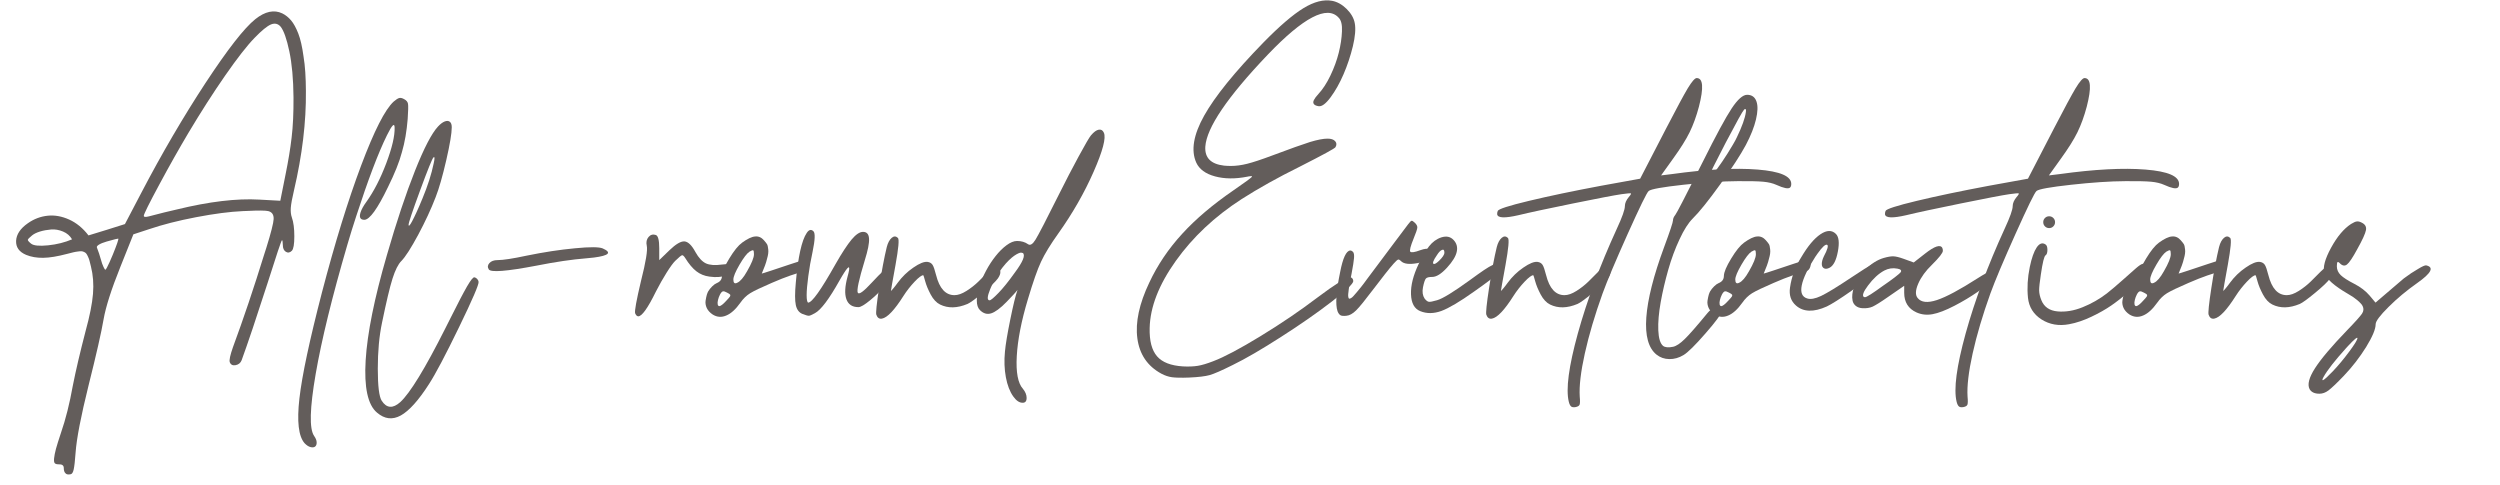
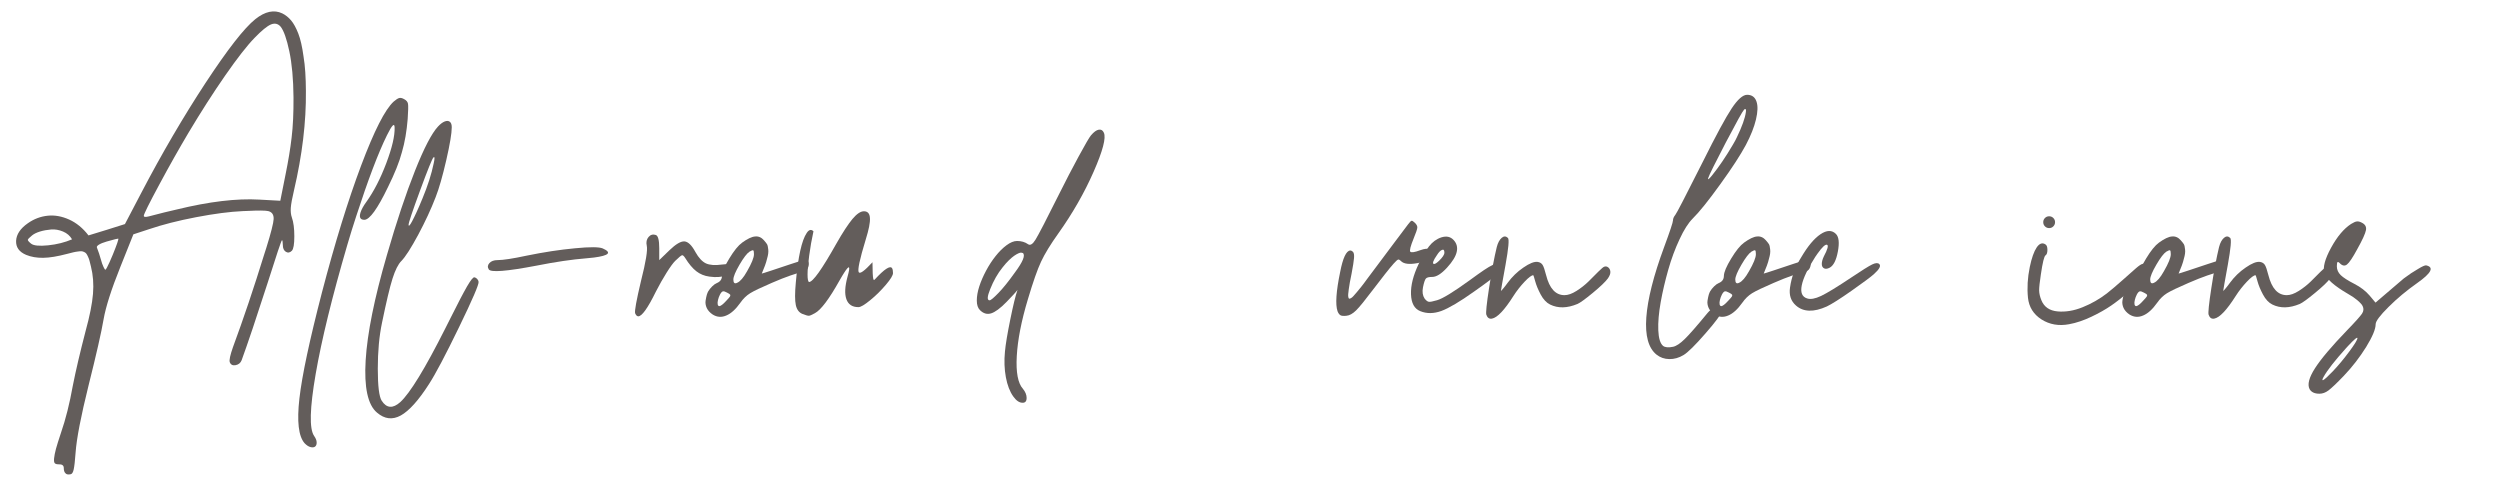
<svg xmlns="http://www.w3.org/2000/svg" version="1.1" id="Ebene_1" x="0px" y="0px" viewBox="0 0 3045.9 591.3" style="enable-background:new 0 0 3045.9 591.3;" xml:space="preserve">
  <style type="text/css">
	.st0{fill:#635D5B;}
</style>
  <g>
    <path class="st0" d="M372.7,110.8c0.4,37.9-4.5,78.3-14.5,121.1c-2.3,9.7-3.6,16.8-3.9,21.3c-0.3,4.5,0.1,8.5,1.3,11.8   c2,5.6,3,13.3,3,22.9s-1,15.5-3,17.6c-2.4,2.4-4.8,2.8-7.3,1.3c-2.5-1.6-3.7-4.3-3.7-8.2c-0.1-4.2-0.5-6.2-1.1-5.9   c-1,1-6.8,18.5-17.6,52.5c-13.4,41.6-23.9,72.8-31.5,93.7c-1.3,3.3-3.7,5.3-7.3,6c-3.5,0.7-5.9-0.5-7.1-3.5   c-1-2.4,0.4-8.6,3.9-18.6c12.5-33.8,25.3-71.7,38.3-113.8c0.5-1.6,1.2-3.8,2.2-6.8c5.9-18.9,8.8-30.6,9-35.3   c0.2-5.3-1.9-8.5-6.5-9.7c-3.3-0.8-11.9-0.9-25.6-0.2c-2.4,0.1-4.2,0.2-5.4,0.2c-15.9,0.7-34.9,3.2-56.9,7.4   c-22,4.2-41.1,9.1-57.3,14.6l-19.2,6.3l-15.9,39.8c-10.9,27.1-17.7,48.4-20.4,63.8c-2.7,15.8-8.8,42.6-18.3,80.5   c-9.3,37.5-14.6,64.8-15.8,81.9c-0.7,9.9-1.5,16.7-2.3,20.4c-0.8,3.7-2.1,5.7-3.8,5.9c-3,0.6-5,0.2-6.1-1.1   c-1.4-1.2-2.2-3.3-2.2-6.5c0-3.2-2.1-4.7-6.3-4.5c-2.2,0-3.7-0.4-4.6-1.3c-0.9-0.9-1.2-2.9-0.9-6c0.3-3.1,1.1-7,2.3-11.6   c1.3-4.6,3.3-11.2,6.2-19.8c5.6-16.2,10.4-35.2,14.3-57c3.6-18.3,8.8-40.5,15.6-66.7c5-18.2,8-33.2,9-45.2c1-12,0.1-23.1-2.5-33.4   c-0.7-2.9-1.3-5.1-1.7-6.8c-0.4-1.7-1-3.3-1.8-5c-0.8-1.7-1.4-2.9-2-3.7c-0.5-0.8-1.4-1.5-2.6-2.1c-1.2-0.6-2.3-0.9-3.2-1   c-1-0.1-2.5,0-4.5,0.3c-2,0.2-3.9,0.6-5.7,1c-1.8,0.4-4.3,1-7.5,1.9c-11.7,3.1-21.4,4.7-29.2,4.8c-7.8,0.1-14.7-1.1-20.8-3.6   c-8.5-3.6-12.5-9.3-12.2-17.1c0.4-7.8,5.1-15,14.3-21.4c7.5-5.3,15.6-8.3,24.2-9.2c8.6-0.9,17.3,0.7,26.2,4.7   c8.8,4,16.7,10.4,23.5,19.3l22.2-6.8l22.2-7l19.9-38c25.1-48,51.2-92.6,78.2-133.8c27.1-41.2,47.3-67.1,60.8-77.9   c11.8-9.4,22.8-11.8,32.8-7c4.1,2,7.6,4.9,10.8,8.6c3.1,3.7,6,9,8.7,15.9c2.7,6.9,4.8,16.2,6.4,28   C371.8,80.6,372.6,94.6,372.7,110.8z M37.8,296.8c3.1,2.5,10,3.2,20.8,2.1c10.8-1.1,20.5-3.6,29.2-7.3c-2.5-4.3-6.2-7.5-11-9.5   c-4.8-2-9.7-2.9-14.5-2.5c-4.8,0.4-9.4,1.2-13.6,2.5c-4.2,1.3-7.4,2.9-9.6,4.7c-3.3,2.7-5.1,4.5-5.2,5.4   C33.8,293,35.1,294.6,37.8,296.8z M137.5,310.1c5-12.3,7.2-18.8,6.6-19.4c-0.2-0.2-5,1-14.2,3.6c-4.2,1.2-7.3,2.5-9.4,3.8   c-2.1,1.3-2.9,2.5-2.4,3.6c1.8,4.5,3.5,9.6,5,15.1c0.8,3.1,1.8,5.9,2.9,8.2c1.1,2.4,1.9,3.6,2.3,3.6c0.4,0,1-0.8,1.9-2.4   c0.9-1.6,2-3.9,3.3-6.8C134.8,316.4,136.1,313.3,137.5,310.1z M348,212.1c3.2-15.8,5.7-30.6,7.3-44.5c1.7-13.9,2.4-30.2,2.3-48.8   c-0.2-22.5-1.9-41.2-5.1-56.3c-3.2-15.1-6.7-25-10.5-29.9c-3.2-3.8-7.2-4.7-11.9-2.8c-4.7,2-11.3,7.4-19.8,16.2   c-9.2,9.4-21.2,24.8-36,46.1c-14.8,21.3-29.7,44.6-44.8,69.9c-11.2,18.9-23.1,39.9-35.6,63.2c-12.5,23.2-18.7,35.8-18.7,37.7   c0,1.6,2.1,1.8,6.3,0.7c13.6-3.6,25-6.4,34-8.4c39.4-9.6,72.9-13.6,100.4-12l25.6,1.4L348,212.1z" />
    <path class="st0" d="M472.9,227.5c-12.9,26.9-22.6,40.3-29,40.3c-4.9,0-6.5-2.9-4.7-8.8c1.2-3.8,3.6-8.2,7.2-13.1   c9.1-12.7,17.1-28.3,24.2-47c7-18.6,10.5-33.2,10.2-43.5c-0.1-6.2-3.2-3.1-9.3,9.3c-10.8,21.9-23.2,54.8-37.5,98.7   c-3.9,11.9-7.5,23.5-10.8,34.8c-18.5,63.3-31.4,115.8-38.6,157.5c-7.2,41.7-7.9,66.8-1.9,75.4c2,2.9,3.1,5.5,3.1,7.9   c0.1,2.4-0.6,4.1-1.9,5.1c-1.3,1-3.2,1.2-5.6,0.6c-2.4-0.6-4.8-2.2-7.2-4.7c-7.4-8.4-9.5-26.6-6.3-54.6c3.2-28,12.4-71,27.4-128.9   c15.8-60.4,31.7-112,47.7-154.6c16-42.6,29.3-68.7,39.8-78.2c2.9-2.5,5.1-3.9,6.8-4.3c1.7-0.4,3.6,0.1,5.9,1.4   c2.7,1.4,4.3,3.3,4.7,5.7c0.4,2.4,0.3,8.5-0.4,18.5c-1.2,14.9-3.5,28.4-7,40.3C486.5,197.5,480.8,211.5,472.9,227.5z M578.1,337.9   c1.2,0.2,2.3,0.9,3.2,1.9c1,1,1.6,2.2,1.8,3.5c0.6,2.9-7.3,21.3-23.8,55.3c-16.5,34-28.7,57.1-36.6,69.3   c-12.8,20-24.3,32.7-34.4,38.3c-10.2,5.6-19.8,4.4-29-3.5c-11.2-9.4-15.8-30.7-13.8-63.7c2-33,10.6-75.6,25.8-127.9   c11.8-41,23.3-75.3,34.3-103c11-27.7,20.4-45.7,28-53.9c2.9-3.1,5.6-5.2,8.2-6.2c2.6-1,4.7-0.9,6.3,0.4c1.6,1.3,2.3,3.5,2.3,6.7   c0,7.2-2.2,20.5-6.7,40.1c-4.5,19.5-8.8,34.6-13,45.2c-5.5,14.3-12.6,29.6-21.2,45.7c-8.7,16.1-15.5,26.8-20.5,31.9   c-3.9,3.9-7.5,11.1-10.8,21.5s-7.5,28.2-12.7,53.4c-3.5,16.5-5.2,35.3-5.2,56.4c0,21.1,1.6,34.1,4.8,39c6,9.2,13.5,9.7,22.6,1.6   c11.8-10.8,30.2-40.8,55-90.1l6.6-13.1c4.5-9.1,8.4-16.6,11.5-22.6c3.1-6,5.9-11,8.2-15.1c2.4-4.1,4.3-7,5.7-8.7   C576.3,338.4,577.4,337.6,578.1,337.9z M528.1,191.8c-1.6,1.6-7,15-16.3,40.3c-9.3,25.3-14,39.2-14,41.8c0.1,2.3,1.6,0.8,4.3-4.3   c3.3-6.2,7.6-15.5,12.7-28c6.3-15.2,10.9-29.4,13.6-42.6C529.8,192.8,529.7,190.4,528.1,191.8z" />
    <path class="st0" d="M734.4,302.7c11.3,5,7.7,8.7-10.9,11.1l-9,0.9c-17.6,1.4-37.9,4.4-61.1,9c-36.2,6.9-55.5,8.4-57.9,4.5   c-1.7-2.7-1.4-5.3,0.8-7.7c2.2-2.4,5.5-3.6,9.9-3.6c6.7,0,18.5-1.8,35.3-5.4c21-4.3,40.7-7.3,59-9   C718.8,300.7,730.1,300.8,734.4,302.7z" />
    <path class="st0" d="M879.7,322.3c5.9-0.7,9.4-0.9,10.6-0.4c1.2,0.4,1.8,2.1,1.8,4.9c0,3.9-2.6,6.9-7.9,8.9   c-5.3,2-11.9,2.4-19.9,1.3c-6.1-0.8-11.4-3-15.9-6.5c-4.5-3.5-9.1-8.9-13.6-16.2c-1.6-2.5-2.9-3.6-3.9-3.3   c-1.1,0.3-3.8,2.5-8.1,6.7c-2.5,2.4-6.1,7.3-10.7,14.6c-4.6,7.3-8.9,15-13,23c-9.9,20.2-17.1,30.2-21.5,30.1   c-1.6-0.1-2.8-1.4-3.8-3.8c-0.8-2.6,1.6-15.8,7.2-39.4c5.9-23.2,8.2-37.5,7-42.8c-1-4.3-0.2-7.9,2.2-10.7c2.4-2.8,5.4-3.6,8.9-2.4   c2.7,1,4.1,6.3,4.1,16.1v14.5l12.4-12c7.8-7.5,13.9-11.1,18.3-10.8c4.4,0.3,8.9,4.6,13.4,13c3.9,7,8.2,11.6,12.8,13.8   C864.7,323,871.2,323.5,879.7,322.3z" />
    <path class="st0" d="M979.7,316.5c2.4-0.6,4,0,4.9,1.8c0.9,1.8,1,3.9,0.4,6.3c-0.7,2.4-1.8,4.1-3.3,5c-1.2,0.7-3,1.4-5.6,2   c-2.5,0.6-6.9,2-13.2,4.1c-6.3,2.2-13.8,5.1-22.7,9c-13,5.6-21.8,9.8-26.3,12.6c-4.5,2.8-8.5,6.7-11.9,11.6   c-5.6,7.9-11.3,13.1-17.1,15.5c-5.8,2.5-11.3,2.1-16.6-1.2c-3.3-2.2-5.7-4.8-7.2-7.9c-1.4-3.1-1.9-6.2-1.4-9.2c0.5-3,1-5.4,1.5-7.1   c0.5-1.7,1.1-3,1.7-4.1c1.2-2,2.8-4,4.8-6c2-2,3.9-3.3,5.6-4c4.2-1.7,6.3-4.6,6.3-8.8c0.1-4.5,3.1-11.6,8.9-21.1   c5.8-9.6,11-16,15.7-19.4c6.5-4.7,11.7-7.2,15.9-7.5c4.1-0.4,7.7,1.2,10.7,4.7c1.8,2,3,3.6,3.7,4.7c0.7,1.1,1.2,3.3,1.5,6.4   c0.4,3.1-0.1,6.8-1.4,11.1c-0.6,2.7-1.5,5.6-2.6,8.6c-1.1,3-2.1,5.3-2.8,7c-0.7,1.7-1.1,2.6-1.1,2.7c0.1,0.1,3.9-1.1,11.5-3.6   c7.5-2.5,15.6-5.2,24.3-8.1C972.5,318.7,977.8,317,979.7,316.5z M885.1,366.2c2.4-2.5,3.8-4.2,4.3-5c0.5-0.8,0.5-1.6,0.2-2.2   c-0.4-0.6-1.6-1.4-3.8-2.5c-2.3-1.3-4-1.8-5.1-1.5c-1.1,0.3-2.3,1.6-3.5,3.9c-1.1,2.2-1.9,4.3-2.4,6.5c-0.5,2.2-0.7,3.9-0.4,5.4   c0.3,1.4,1,2.2,2.1,2.2C878.3,372.8,881.1,370.6,885.1,366.2z M910.2,330.5c5.6-9.7,8.4-16.6,8.4-20.8c0-2.7-0.3-4.3-0.9-4.7   c-0.6-0.4-2.1,0.2-4.5,1.6c-3.1,2-7.2,7.3-12.2,15.9s-7.5,14.6-7.5,18.1c0,4.2,1.6,5.5,4.7,3.9   C901.9,342.9,905.9,338.2,910.2,330.5z" />
-     <path class="st0" d="M1065.9,340.4c11.7-12.7,18.7-17.2,21-13.6c0.7,1.2,1.1,3.2,1.1,5.9c0,2.7-2.9,7.5-8.7,14.3   c-5.8,6.8-12.1,13.1-19,18.7c-6.9,5.7-11.7,8.5-14.4,8.5c-7.5,0-12.4-3.2-14.7-9.7c-2.3-6.5-1.8-15.6,1.4-27.4   c3.8-13.4,2.4-15-4.1-4.8c-1.6,2.4-3.3,5.4-5.4,9c-12.8,22.9-22.9,36.4-30.3,40.3c-3.6,2-6,3.1-7.3,3.1c-1.3,0.1-3.9-0.7-7.8-2.2   c-4.2-1.7-6.9-5.3-8.1-10.8c-1.2-5.6-1.2-14.7,0-27.5c2.7-31.3,7.2-51.4,13.3-60.4c2.7-4.1,5.5-4.7,8.2-2   c2.3,2.3,1.9,10.6-1.1,25.1c-2.2,9.9-3.9,19.8-5.2,29.6c-1.3,9.8-2,17.5-2,23c0,5.6,0.6,8.6,1.8,9.2c4.7,0,15.7-15.5,33.2-46.6   c7.9-13.9,14.5-23.9,19.7-30.2c5.3-6.3,9.9-9.4,14-9.4c4.5,0,7,2.7,7.3,8.2c0.4,5.5-1.4,14.3-5.2,26.5   c-7.3,23.9-10.1,37.1-8.4,39.6c1.6,2.3,7.1-1.8,16.7-12.2C1063.1,343.4,1064.4,341.9,1065.9,340.4z" />
-     <path class="st0" d="M1211.2,325c1.7-0.7,3.3-0.5,4.9,0.7c1.6,1.2,2.5,3,2.7,5.3c0.2,2.3-0.8,5-3,8.2c-3.2,4.3-9.4,10.2-18.5,17.7   c-9.1,7.5-15.3,12-18.5,13.4c-12.7,5.3-23.8,5.5-33.5,0.7c-4.4-2.2-8.2-6.2-11.4-12.2c-3.2-6-5.4-11.4-6.7-16.2   c-1.3-4.8-2.1-7.3-2.3-7.3c-2,0-5.6,2.6-10.6,7.9c-5,5.3-9.6,11.1-13.6,17.4c-10.9,17.2-19.6,26.4-26.2,27.6   c-3.2,0.6-5.5-1-6.8-4.7c-0.8-2,0.3-13.1,3.4-33.2c3.1-20.1,6.2-36.5,9.3-49.3c1.4-5.4,3.5-9.1,6.1-11.3c2.6-2.2,5.1-2.1,7.5,0.2   c1.7,1.7,0.7,12.5-2.9,32.6c-3.7,20.3-5.6,30.9-5.6,31.7c0,0.5,1.1-0.6,3.2-3.2c1.4-1.7,3.1-3.8,5-6.5c5.3-7.2,11.6-13.4,19.1-18.5   c7.5-5.2,13.3-7.5,17.5-6.9c2.6,0.4,4.6,1.6,5.9,3.6c1.3,2,2.7,6.2,4.3,12.5c4.1,16.2,11.5,24.4,22.4,24.4c4.3,0,9.2-1.7,14.7-5.2   c5.5-3.5,10.3-7.3,14.5-11.4c4.2-4.1,8.2-8.1,11.9-11.9C1207.9,327.4,1210.3,325.3,1211.2,325z" />
+     <path class="st0" d="M1065.9,340.4c11.7-12.7,18.7-17.2,21-13.6c0.7,1.2,1.1,3.2,1.1,5.9c0,2.7-2.9,7.5-8.7,14.3   c-5.8,6.8-12.1,13.1-19,18.7c-6.9,5.7-11.7,8.5-14.4,8.5c-7.5,0-12.4-3.2-14.7-9.7c-2.3-6.5-1.8-15.6,1.4-27.4   c3.8-13.4,2.4-15-4.1-4.8c-1.6,2.4-3.3,5.4-5.4,9c-12.8,22.9-22.9,36.4-30.3,40.3c-3.6,2-6,3.1-7.3,3.1c-1.3,0.1-3.9-0.7-7.8-2.2   c-4.2-1.7-6.9-5.3-8.1-10.8c-1.2-5.6-1.2-14.7,0-27.5c2.7-31.3,7.2-51.4,13.3-60.4c2.7-4.1,5.5-4.7,8.2-2   c-2.2,9.9-3.9,19.8-5.2,29.6c-1.3,9.8-2,17.5-2,23c0,5.6,0.6,8.6,1.8,9.2c4.7,0,15.7-15.5,33.2-46.6   c7.9-13.9,14.5-23.9,19.7-30.2c5.3-6.3,9.9-9.4,14-9.4c4.5,0,7,2.7,7.3,8.2c0.4,5.5-1.4,14.3-5.2,26.5   c-7.3,23.9-10.1,37.1-8.4,39.6c1.6,2.3,7.1-1.8,16.7-12.2C1063.1,343.4,1064.4,341.9,1065.9,340.4z" />
    <path class="st0" d="M1344.9,161.7c2.9,6.2-1.3,22.1-12.5,47.6c-11.2,25.5-25.5,50.5-42.9,75c-9.6,13.4-16.6,24.9-21.1,34.5   c-4.5,9.6-9.8,24.8-16,45.6c-8,26.5-12.5,49.7-13.6,69.5c-1.1,19.8,1.4,33.1,7.5,39.8c3,3.7,4.5,7.4,4.5,11.1c0,4.1-1.7,6-5,5.9   c-3.9,0-7.7-2.6-11.3-7.7c-4.2-5.9-7.2-13.7-9-23.4c-1.8-9.7-2.2-20.2-1.1-31.3c0.8-8.8,3-21.9,6.5-39.1c3.5-17.2,6.4-29.2,8.8-36   c-1.7,2.4-6.2,7.3-13.4,14.7c-7.6,7.8-13.9,12.4-18.8,13.9c-4.9,1.5-9.4,0.2-13.6-4c-2.5-2.5-3.8-6.4-3.8-11.6c0-5.3,1-11,3-17.2   c2-6.2,4.8-12.6,8.3-19.2c3.5-6.6,7.4-12.5,11.6-17.8c4.2-5.3,8.6-9.7,13.3-13.2c4.7-3.5,9-5.2,12.9-5.2c5.1,0,9.6,1.3,13.3,3.9   c2.6,1.9,5.7,0.1,9.1-5.5c3.5-5.6,12.9-23.7,28.3-54.6c8.4-16.8,16.5-32.5,24.4-47c7.9-14.5,12.8-23,14.9-25.5   c3.5-4.1,6.6-6.4,9.5-6.9C1341.5,157.5,1343.6,158.7,1344.9,161.7z M1236.8,331.6c9.4-12.7,12.6-20.4,9.5-23.3   c-0.6-0.2-1.3-0.4-2.1-0.5c-0.8-0.1-1.9,0.2-3.5,0.9c-1.6,0.7-3.2,1.7-5,2.9c-1.8,1.2-3.9,3-6.5,5.5c-2.5,2.5-5.1,5.3-7.7,8.7   c-6,7.4-11,16.2-15.1,26.5c-3.7,9.1-3.9,13.6-0.7,13.6c1.4,0,5-3,10.8-9C1222.1,351.2,1228.8,342.8,1236.8,331.6z" />
-     <path class="st0" d="M1606.5,129.4c-2.9-0.5-4.8-1.3-5.7-2.6c-1-1.3-1-2.9,0-4.9c1-2,2.8-4.5,5.6-7.5c5.1-5.5,10-12.9,14.5-22.3   c4.5-9.4,7.9-18.7,10.2-27.9c2.3-9.2,3.6-17.9,3.9-26c0.4-8.1-1-13.7-4.1-16.7c-14-15.4-42.8-0.4-86.4,45.2   c-49.1,51.5-74.4,88.8-76,112c-0.8,13.5,6.7,21.2,22.8,23.1c2.5,0.2,5.2,0.4,8.1,0.4c6.5,0,13.2-0.9,20.3-2.7   c7.1-1.8,17.2-5.1,30.2-10c21.9-8.2,37.3-13.7,46.2-16.5c9-2.7,16.1-4.1,21.3-4.1c4.3,0,7.4,1,9.3,3.1c1.9,2.1,2,4.5,0.4,7.3   c-0.8,1.6-15.3,9.4-43.4,23.7c-26.9,13.3-50.5,26.5-71,39.6c-32.7,21.1-59.4,46.2-80.1,75.2c-20.7,29-31.3,56.2-31.9,81.8   c-0.4,15.7,2.6,27.1,9,34.5c6.3,7.3,16.8,11.4,31.5,12.3c7,0.4,13.1,0.1,18.1-0.7c5-0.8,11.3-2.7,18.8-5.6   c13.5-5.1,32.7-15.3,57.6-30.5c24.9-15.2,48.1-30.9,69.4-47.1c21.5-16.1,34.7-24.4,39.6-24.9c2.5,0.5,3.9,2.1,4.1,4.8   c0,3.2-8.8,11.6-26.3,25.1c-17.5,13.5-38,27.8-61.6,42.9c-23.5,15.1-43.2,26.6-59,34.3c-13.4,6.7-22.8,10.8-28.1,12.3   c-5.4,1.5-13.7,2.5-24.9,3c-9.8,0.4-16.8,0.2-21.1-0.4c-4.2-0.6-8.5-2-12.8-4.3c-17-9.2-26.7-23.6-29.3-43.1   c-2.6-19.5,2.3-42.2,14.6-68c10-21.4,23.4-41.2,40-59.3c16.6-18.2,37.5-35.8,62.5-53c14.9-10.2,22.5-15.8,22.6-16.8   c0.1-0.6-1.2-0.7-3.9-0.2c-0.6,0.1-1.3,0.2-2,0.4c-14.7,2.9-27.8,2.7-39.2-0.4c-11.5-3.1-19.1-8.7-22.8-16.7   c-6.7-14.8-3.5-33.9,9.6-57.3c13.1-23.4,37.2-53.2,72.3-89.2c19.5-19.9,35.7-33.8,48.6-41.7C1601.1,2,1612.7-0.9,1623,1   c6.3,1.2,12.2,4.5,17.7,9.9c5.4,5.4,8.8,11.2,9.9,17.4c1.3,6.8,0.5,16.2-2.3,28c-2.9,11.9-6.7,23.3-11.4,34.2   c-4.7,10.9-10,20.3-15.8,28.1C1615.3,126.4,1610.5,130,1606.5,129.4z" />
    <path class="st0" d="M1730.2,304.9c5.5-2,9.6-2.4,12.3-1.2c2.7,1.3,3.3,3.8,1.7,7.6c-1.7,4.4-7.4,7.5-17.3,9.3   c-9.9,1.8-16.5,1-20-2.5c-1.6-1.6-2.8-2.2-3.6-1.8c-1.9,0.7-7.2,6.6-15.9,17.7c-2.3,3-6.9,9-13.8,17.9   c-10.2,13.5-17.3,22.3-21.4,26.3c-4.1,4-8,6.2-11.7,6.5c-3.5,0.4-5.9,0.2-7.3-0.6c-1.4-0.8-2.6-2.4-3.6-4.9   c-2.8-8.2-1.7-24.2,3.2-47.8c3.3-17.1,7.4-25.8,12.2-26.2c1.2,0,2.3,0.5,3.4,1.6c1.2,1.3,1.6,3.9,1.3,7.6c-0.3,3.8-1.3,10.1-3,19.1   c-0.8,4.2-1.5,7.7-2.1,10.6c-0.5,2.9-1,5.6-1.3,8.2c-0.4,2.6-0.6,4.6-0.7,6.1c-0.1,1.5-0.1,2.8,0.2,3.8c0.2,1,0.6,1.6,1,1.7   c0.4,0.1,1.1-0.1,2.1-0.6c1-0.5,2-1.4,3-2.5c1.1-1.1,2.5-2.7,4.2-4.8c1.7-2.1,3.5-4.3,5.4-6.6c1.9-2.3,4.1-5.3,6.7-8.9   c5.9-7.9,17.1-23,33.9-45.3l16.7-22.2c1.9-2.5,3.3-3.9,4-4c0.8-0.2,2.2,0.7,4.2,2.6c2,2,3,4,2.8,5.9c-0.2,1.9-1.6,6.2-4.4,12.9   c-3.9,9.6-5.3,15-4.1,16.3C1719.6,307.9,1723.6,307.4,1730.2,304.9z" />
    <path class="st0" d="M1827.5,324.4c1.2,3,0.1,6.2-3.3,9.5c-3.4,3.3-12.8,10.5-28.2,21.3c-17.4,12.4-30.8,20.3-40,23.7   c-9.2,3.3-17.7,3.4-25.6,0.2c-7.2-2.9-10.9-9.7-11.3-20.5c-0.4-10.8,2.7-23.1,9.3-37c4.2-8.8,8.4-16,12.6-21.4   c4.2-5.4,9.3-9.1,15.1-11c6.1-1.9,11-0.9,14.8,3.1c3.8,4,5.1,8.7,4,14.1c-1.1,5.7-5.1,12.3-12,19.8c-6.9,7.5-12.9,11.2-17.9,11.2   c-3.9,0-6.5,0.6-7.7,1.9c-1.2,1.3-2.4,4.8-3.6,10.7c-1.1,5.6-0.4,10.2,2,13.8c1.9,2.4,3.6,3.7,5.2,3.9c1.6,0.2,4.8-0.4,9.9-1.9   c6.8-1.9,20-10,39.6-24.2c7.5-5.5,13.4-9.7,17.7-12.6c4.3-2.9,7.9-5,10.8-6.3c2.9-1.3,4.8-1.7,5.9-1.3   C1825.9,321.7,1826.8,322.7,1827.5,324.4z M1750.6,311c-4.3,6.2-5.6,9.7-3.9,10.6c1.2,0.4,3.3-0.8,6.3-3.6   c4.5-4.3,6.8-7.7,6.8-10.2c0-3.2-1.1-4.3-3.2-3.2C1754.7,305.4,1752.8,307.5,1750.6,311z" />
    <path class="st0" d="M1954.4,325c1.7-0.7,3.3-0.5,4.9,0.7c1.6,1.2,2.5,3,2.7,5.3c0.2,2.3-0.8,5-3,8.2c-3.2,4.3-9.4,10.2-18.5,17.7   c-9.1,7.5-15.3,12-18.5,13.4c-12.7,5.3-23.8,5.5-33.5,0.7c-4.4-2.2-8.2-6.2-11.4-12.2c-3.2-6-5.4-11.4-6.7-16.2   c-1.3-4.8-2.1-7.3-2.3-7.3c-2,0-5.6,2.6-10.6,7.9c-5,5.3-9.6,11.1-13.6,17.4c-10.9,17.2-19.6,26.4-26.2,27.6   c-3.2,0.6-5.5-1-6.8-4.7c-0.8-2,0.3-13.1,3.4-33.2c3.1-20.1,6.2-36.5,9.3-49.3c1.4-5.4,3.5-9.1,6.1-11.3c2.6-2.2,5.1-2.1,7.5,0.2   c1.7,1.7,0.7,12.5-2.9,32.6c-3.7,20.3-5.6,30.9-5.6,31.7c0,0.5,1.1-0.6,3.2-3.2c1.4-1.7,3.1-3.8,5-6.5c5.3-7.2,11.6-13.4,19.1-18.5   c7.5-5.2,13.3-7.5,17.5-6.9c2.6,0.4,4.6,1.6,5.9,3.6c1.3,2,2.7,6.2,4.3,12.5c4.1,16.2,11.5,24.4,22.4,24.4c4.3,0,9.2-1.7,14.7-5.2   c5.5-3.5,10.3-7.3,14.5-11.4c4.2-4.1,8.2-8.1,11.9-11.9C1951,327.4,1953.4,325.3,1954.4,325z" />
-     <path class="st0" d="M2037,212.1c42.5-5.9,77.4-7.7,104.6-5.5c27.2,2.2,40.8,8,40.8,17.5c0,2.3-0.6,3.8-1.7,4.6   c-1.1,0.8-3,0.9-5.6,0.4c-2.6-0.5-6.3-1.8-10.9-3.9c-4.2-1.9-9.5-3.2-15.9-3.8c-6.5-0.6-16.8-0.8-31-0.7c-18.9,0.1-41,1.6-66.4,4.4   c-25.4,2.8-39.5,5.3-42.2,7.6c-2.3,1.9-10.8,19.4-25.6,52.3c-14.8,33-25,57.2-30.6,72.6c-9.4,26.2-16.6,50.5-21.6,73   c-5,22.5-7,40.1-6.2,52.6c0.5,5.1,0.4,8.4-0.2,9.9c-0.6,1.4-2.3,2.4-5,2.9c-2.4,0.4-4.2,0.1-5.3-0.8c-1.1-0.9-2.1-2.8-2.8-5.6   c-3.8-15.3-0.1-43.1,11-83.4c11.2-40.3,27-82.8,47.4-127.3c6.6-14.2,9.9-23.5,9.9-27.8c0-3.5,1.6-7.2,4.8-11.1   c2.3-2.6,3.1-4.1,2.5-4.4c-0.6-0.3-4.4,0-11.5,1c-8.8,1.3-28.7,5.1-59.6,11.4c-30.9,6.3-52.9,11-66,14.2   c-16.5,3.8-25.1,3.5-25.8-1.1c-0.1-1.2,0.1-2.6,0.7-4.1c0.8-2.3,13.5-6.4,38.1-12.3c24.6-5.9,53.8-12,87.9-18.4l47.5-8.6l31.7-61.3   c12.7-24.5,21.5-40.8,26.4-49c5-8.2,8.6-12.3,10.8-12.3c7.8,0,8.7,11.6,2.7,34.9c-3.1,11.7-6.9,22.1-11.3,31.1   c-4.4,9-11.1,19.6-19.9,31.8l-14.9,20.8L2037,212.1z" />
    <path class="st0" d="M2127.1,176.6c-6.5,12.1-16.8,28-31.2,47.9c-14.3,19.9-25.5,33.8-33.5,41.7c-5.4,5.4-10.8,13.8-16.1,25.3   c-5.4,11.5-10,23.9-13.8,37.3c-3.8,13.4-6.9,26.6-9.2,39.5c-2.3,13-3.3,24.3-2.9,34.1c0.4,9.8,2.4,16.1,5.8,19   c2.5,1.9,6.6,2.3,12.2,1.1c3.9-0.8,8.7-4,14.2-9.4c5.6-5.4,14.9-16.1,28-32c2.3-2.7,4.7-4.7,7.3-5.7c2.6-1.1,4.7-1.2,6.4-0.3   c1.7,0.9,2.5,2.7,2.5,5.3c0,2.8-6.3,11.4-18.9,25.8c-12.6,14.5-21.5,23.2-26.6,26.3c-5.7,3.5-11.6,5.1-17.5,5   c-5.9-0.1-11.1-1.9-15.5-5.4c-9.9-7.9-14.1-23-12.5-45.3c1.6-22.3,8.8-50.8,21.6-85.5c7.3-19.7,10.9-30.6,10.9-32.8s1-4.4,2.9-6.8   c1.3-1.3,12.4-22.8,33.3-64.3c16.2-32.5,28-54.3,35.3-65.3c7.3-11,13.6-16.6,18.8-16.6c5.7,0,9.5,2.7,11.4,8.1   c1.9,5.4,1.6,12.7-0.6,22C2137.2,154.9,2133.1,165.2,2127.1,176.6z M2081.2,216.9c-0.8,2.7,0.7,1.7,4.7-3.2   c8.2-10.2,16.7-22.6,25.3-37.3c2.2-3.6,3.8-6.7,5-9.3c6.2-12.9,9.9-23.1,10.9-30.6c0.4-2.6,0.1-3.8-0.9-3.6c-0.4,0-0.8,0.2-1.3,0.7   c-1.8,1.8-9.2,15.2-22.3,40.1C2089.6,198.7,2082.4,213.1,2081.2,216.9z" />
    <path class="st0" d="M2200.4,316.5c2.4-0.6,4,0,4.9,1.8c0.9,1.8,1,3.9,0.4,6.3c-0.7,2.4-1.8,4.1-3.3,5c-1.2,0.7-3,1.4-5.6,2   c-2.5,0.6-6.9,2-13.2,4.1c-6.3,2.2-13.8,5.1-22.7,9c-13,5.6-21.8,9.8-26.3,12.6c-4.5,2.8-8.5,6.7-11.9,11.6   c-5.6,7.9-11.3,13.1-17.1,15.5c-5.8,2.5-11.3,2.1-16.6-1.2c-3.3-2.2-5.7-4.8-7.2-7.9c-1.4-3.1-1.9-6.2-1.4-9.2c0.5-3,1-5.4,1.5-7.1   c0.5-1.7,1.1-3,1.7-4.1c1.2-2,2.8-4,4.8-6c2-2,3.9-3.3,5.6-4c4.2-1.7,6.3-4.6,6.3-8.8c0.1-4.5,3.1-11.6,8.9-21.1   c5.8-9.6,11-16,15.7-19.4c6.5-4.7,11.7-7.2,15.9-7.5c4.1-0.4,7.7,1.2,10.7,4.7c1.8,2,3,3.6,3.7,4.7c0.7,1.1,1.2,3.3,1.5,6.4   c0.4,3.1-0.1,6.8-1.4,11.1c-0.6,2.7-1.5,5.6-2.6,8.6c-1.1,3-2.1,5.3-2.8,7c-0.7,1.7-1.1,2.6-1.1,2.7c0.1,0.1,3.9-1.1,11.5-3.6   c7.5-2.5,15.6-5.2,24.3-8.1C2193.2,318.7,2198.5,317,2200.4,316.5z M2105.8,366.2c2.4-2.5,3.8-4.2,4.3-5c0.5-0.8,0.5-1.6,0.2-2.2   c-0.4-0.6-1.6-1.4-3.8-2.5c-2.3-1.3-4-1.8-5.1-1.5c-1.1,0.3-2.3,1.6-3.5,3.9c-1.1,2.2-1.9,4.3-2.4,6.5c-0.5,2.2-0.7,3.9-0.4,5.4   c0.3,1.4,1,2.2,2.1,2.2C2099,372.8,2101.8,370.6,2105.8,366.2z M2130.9,330.5c5.6-9.7,8.4-16.6,8.4-20.8c0-2.7-0.3-4.3-0.9-4.7   c-0.6-0.4-2.1,0.2-4.5,1.6c-3.1,2-7.2,7.3-12.2,15.9s-7.5,14.6-7.5,18.1c0,4.2,1.6,5.5,4.7,3.9   C2122.6,342.9,2126.6,338.2,2130.9,330.5z" />
    <path class="st0" d="M2289.6,321.7c2.4,2.2,0.2,6.3-6.6,12.4c-3.9,3.5-13,10.2-27.2,20.2c-14.2,10-24.3,16.3-30.1,19.1   c-16,7.2-28.5,6.8-37.5-1.1c-6.2-5.4-8.7-12.7-7.3-22c1.9-13.3,6.5-25.6,13.8-37.1c7.9-13.4,15.6-22.6,23.3-27.8   c7.6-5.1,13.9-5.3,18.8-0.4c3.6,3.6,4.4,10.7,2.4,21.4c-2,10.7-5.3,17.3-10.1,19.8c-2.7,1.4-5,1.7-6.8,0.7c-1.8-1-2.7-2.7-2.7-5.3   c0-2.6,0.8-5.6,2.5-9.2c4.7-8.8,5.9-13.6,3.8-14.2c-2-0.7-5.9,2.9-11.5,10.8l-2.7,3.9c-9.2,14.3-14.7,25.9-16.5,34.7   c-1.8,8.8,0.4,14.1,6.5,16c4.1,1.4,9.7,0.4,17-3c7.3-3.5,19.5-10.9,36.7-22.4c13-8.7,21.6-14.1,25.6-16   C2285.1,320.2,2288,320.1,2289.6,321.7z" />
-     <path class="st0" d="M2430.1,329.3l1.1,0.4c0.8,0.1,1.5,0.5,1.9,1.2c0.4,0.7,0.5,1.6,0.3,3c-0.4,1.6-2.4,4.1-6,7.7   c-3.6,3.6-9.6,8.3-18,14.1c-8.4,5.8-17.7,11.4-28.1,16.8c-10.8,5.6-19.7,9-26.8,10.3c-7.1,1.3-13.6,0.5-19.6-2.2   c-9.9-4.5-14.9-12.5-14.9-23.8v-8.6L2300,362c-8.7,6.1-14.9,9.9-18.5,11.6c-3.6,1.6-7.8,2.2-12.5,1.9c-3.3-0.2-6-1.2-8.1-2.9   c-2-1.7-3.3-3.8-3.8-6.3c-0.5-2.5-0.6-5.1-0.3-7.7c0.3-2.6,0.9-5.3,1.7-8.1c2.4-7.6,7.1-15,14.2-22.1c7.1-7.1,14.5-11.8,22.3-14.1   c4.9-1.4,8.8-2.1,11.8-2c3,0.1,7.1,1.1,12.4,3l12.4,4.5l13.8-10.8c11.6-9.1,18.6-11.4,21-7c0.5,1,0.7,2.2,0.7,3.6   c0,2.5-4.4,8.2-13.3,17c-7.6,7.3-13.2,15-16.7,23c-3.5,8.1-3.7,13.9-0.7,17.5c4.3,5.4,12.1,6.2,23.4,2.5   c11.3-3.7,27.9-12.6,49.9-26.7c3.7-2.4,7.1-4.4,10.3-6.1c3.2-1.7,5.6-2.8,7.2-3.3C2429,329.2,2429.9,329,2430.1,329.3z    M2315.8,331.6c1.3-2.2-0.1-3.6-4.1-4.3c-5.6-1.1-10.9-0.3-15.9,2.3c-6.9,3.7-13.6,9.8-19.9,18.3c-5.6,7.5-7.3,12.1-5.2,13.8   c0.4,0.2,0.9,0.4,1.6,0.4c1.9,0,9.3-4.7,22-14c5.1-3.5,9.9-6.9,14.2-10.2C2312.9,334.5,2315.3,332.4,2315.8,331.6z" />
-     <path class="st0" d="M2509.5,212.1c42.5-5.9,77.4-7.7,104.6-5.5c27.2,2.2,40.8,8,40.8,17.5c0,2.3-0.6,3.8-1.7,4.6   c-1.1,0.8-3,0.9-5.6,0.4c-2.6-0.5-6.3-1.8-10.9-3.9c-4.2-1.9-9.5-3.2-15.9-3.8c-6.5-0.6-16.8-0.8-31-0.7c-18.9,0.1-41,1.6-66.4,4.4   c-25.4,2.8-39.5,5.3-42.2,7.6c-2.3,1.9-10.8,19.4-25.6,52.3c-14.8,33-25,57.2-30.6,72.6c-9.4,26.2-16.6,50.5-21.6,73   c-5,22.5-7,40.1-6.2,52.6c0.5,5.1,0.4,8.4-0.2,9.9c-0.6,1.4-2.3,2.4-5,2.9c-2.4,0.4-4.2,0.1-5.3-0.8c-1.1-0.9-2.1-2.8-2.8-5.6   c-3.8-15.3-0.1-43.1,11-83.4c11.2-40.3,27-82.8,47.4-127.3c6.6-14.2,9.9-23.5,9.9-27.8c0-3.5,1.6-7.2,4.8-11.1   c2.3-2.6,3.1-4.1,2.5-4.4c-0.6-0.3-4.4,0-11.5,1c-8.8,1.3-28.7,5.1-59.6,11.4c-30.9,6.3-52.9,11-66,14.2   c-16.5,3.8-25.1,3.5-25.8-1.1c-0.1-1.2,0.1-2.6,0.7-4.1c0.8-2.3,13.5-6.4,38.1-12.3c24.6-5.9,53.8-12,87.9-18.4l47.5-8.6l31.7-61.3   c12.7-24.5,21.5-40.8,26.4-49c5-8.2,8.6-12.3,10.8-12.3c7.8,0,8.7,11.6,2.7,34.9c-3.1,11.7-6.9,22.1-11.3,31.1   c-4.4,9-11.1,19.6-19.9,31.8l-14.9,20.8L2509.5,212.1z" />
    <path class="st0" d="M2610.8,321.4c3.2-0.4,5.5,0.8,6.8,3.6c1.3,2.7,0.5,5.9-2.5,9.5c-2.4,2.6-5,5.4-7.9,8.3   c-2.9,2.9-7.7,7.4-14.5,13.4c-6.8,6-13.6,11.3-20.4,16c-6.8,4.7-14.9,9.3-24.2,13.7c-9.3,4.4-18.3,7.5-27.1,9.1   c-12.7,2.4-23.9,0.4-33.7-5.8c-9.8-6.3-15.3-15.1-16.5-26.4c-1.2-11.9-0.5-24.4,2.2-37.5c2.3-11,5.1-18.9,8.4-23.8   c3.3-4.9,6.9-6.2,10.6-3.8c1.7,1,2.5,3.2,2.5,6.7c0,3.5-0.8,5.8-2.3,6.7c-1.7,1.1-3.6,8.8-5.7,23.3c-1.4,9.2-2.1,15.7-2.1,19.4   c0.1,3.8,1,7.8,2.8,12.1c3.3,8.1,9.9,12.6,19.6,13.5c9.7,0.9,20-0.8,30.6-5.1c10.7-4.3,20.5-9.9,29.5-16.8   c5.6-4.4,11.9-9.8,18.9-16c7-6.3,12.5-11.1,16.5-14.6C2606.2,323.5,2609.1,321.6,2610.8,321.4z M2501.6,275.9c-1.3,1.3-3,2-5,2   c-2,0-3.7-0.7-5.1-2.1c-1.4-1.4-2.1-3.1-2.1-5.1c0-2,0.7-3.7,2.1-5.1c1.4-1.4,3.1-2.1,5.1-2.1c2,0,3.7,0.7,5.1,2.1   c1.4,1.4,2.1,3.1,2.1,5.1C2503.8,272.7,2503.1,274.4,2501.6,275.9z" />
    <path class="st0" d="M2705.9,316.5c2.4-0.6,4,0,4.9,1.8c0.9,1.8,1,3.9,0.4,6.3c-0.7,2.4-1.8,4.1-3.3,5c-1.2,0.7-3,1.4-5.6,2   c-2.5,0.6-6.9,2-13.2,4.1c-6.3,2.2-13.8,5.1-22.7,9c-13,5.6-21.8,9.8-26.3,12.6c-4.5,2.8-8.5,6.7-11.9,11.6   c-5.6,7.9-11.3,13.1-17.1,15.5c-5.8,2.5-11.3,2.1-16.6-1.2c-3.3-2.2-5.7-4.8-7.2-7.9c-1.4-3.1-1.9-6.2-1.4-9.2c0.5-3,1-5.4,1.5-7.1   c0.5-1.7,1.1-3,1.7-4.1c1.2-2,2.8-4,4.8-6c2-2,3.9-3.3,5.6-4c4.2-1.7,6.3-4.6,6.3-8.8c0.1-4.5,3.1-11.6,8.9-21.1   c5.8-9.6,11-16,15.7-19.4c6.5-4.7,11.7-7.2,15.9-7.5c4.1-0.4,7.7,1.2,10.7,4.7c1.8,2,3,3.6,3.7,4.7c0.7,1.1,1.2,3.3,1.5,6.4   c0.4,3.1-0.1,6.8-1.4,11.1c-0.6,2.7-1.5,5.6-2.6,8.6c-1.1,3-2.1,5.3-2.8,7c-0.7,1.7-1.1,2.6-1.1,2.7c0.1,0.1,3.9-1.1,11.5-3.6   c7.5-2.5,15.6-5.2,24.3-8.1C2698.7,318.7,2704,317,2705.9,316.5z M2611.3,366.2c2.4-2.5,3.8-4.2,4.3-5c0.5-0.8,0.5-1.6,0.2-2.2   c-0.4-0.6-1.6-1.4-3.8-2.5c-2.3-1.3-4-1.8-5.1-1.5c-1.1,0.3-2.3,1.6-3.5,3.9c-1.1,2.2-1.9,4.3-2.4,6.5c-0.5,2.2-0.7,3.9-0.4,5.4   c0.3,1.4,1,2.2,2.1,2.2C2604.5,372.8,2607.4,370.6,2611.3,366.2z M2636.4,330.5c5.6-9.7,8.4-16.6,8.4-20.8c0-2.7-0.3-4.3-0.9-4.7   c-0.6-0.4-2.1,0.2-4.5,1.6c-3.1,2-7.2,7.3-12.2,15.9s-7.5,14.6-7.5,18.1c0,4.2,1.6,5.5,4.7,3.9   C2628.1,342.9,2632.1,338.2,2636.4,330.5z" />
    <path class="st0" d="M2834.4,325c1.7-0.7,3.3-0.5,4.9,0.7c1.6,1.2,2.5,3,2.7,5.3c0.2,2.3-0.8,5-3,8.2c-3.2,4.3-9.4,10.2-18.5,17.7   c-9.1,7.5-15.3,12-18.5,13.4c-12.7,5.3-23.8,5.5-33.5,0.7c-4.4-2.2-8.2-6.2-11.4-12.2c-3.2-6-5.4-11.4-6.7-16.2   c-1.3-4.8-2.1-7.3-2.3-7.3c-2,0-5.6,2.6-10.6,7.9c-5,5.3-9.6,11.1-13.6,17.4c-10.9,17.2-19.6,26.4-26.2,27.6   c-3.2,0.6-5.5-1-6.8-4.7c-0.8-2,0.3-13.1,3.4-33.2c3.1-20.1,6.2-36.5,9.3-49.3c1.4-5.4,3.5-9.1,6.1-11.3c2.6-2.2,5.1-2.1,7.5,0.2   c1.7,1.7,0.7,12.5-2.9,32.6c-3.7,20.3-5.6,30.9-5.6,31.7c0,0.5,1.1-0.6,3.2-3.2c1.4-1.7,3.1-3.8,5-6.5c5.3-7.2,11.6-13.4,19.1-18.5   c7.5-5.2,13.3-7.5,17.5-6.9c2.6,0.4,4.6,1.6,5.9,3.6c1.3,2,2.7,6.2,4.3,12.5c4.1,16.2,11.5,24.4,22.4,24.4c4.3,0,9.2-1.7,14.7-5.2   c5.5-3.5,10.3-7.3,14.5-11.4c4.2-4.1,8.2-8.1,11.9-11.9C2831.1,327.4,2833.4,325.3,2834.4,325z" />
    <path class="st0" d="M2955.9,323.3c10,2.2,6.5,9.3-10.8,21.5c-12.9,9.1-24.6,18.8-35,29.2c-10.5,10.4-15.7,17.4-15.7,21   c0,6-3.9,15.2-11.6,27.8c-7.8,12.5-16.8,24.2-27.2,35.1c-8.8,9.2-15.1,15.1-18.7,17.8c-3.6,2.7-7.3,4-11,4c-5.9,0-9.9-1.9-12-5.6   c-2.9-5.6-0.7-14,6.5-25.3s20.2-26.7,39.2-46.4c10.2-10.5,16.2-17.3,18.2-20.3c2-3,2.2-6.1,0.8-9c-0.8-1.9-3-4.3-6.5-7.3   c-3.5-2.9-7.3-5.5-11.5-7.8c-16.7-9.7-26.3-18.2-28.7-25.6c-2-6.7,0.7-16.8,8.1-30.4c7.4-13.6,15.5-23.3,24.4-29.1   c3.1-1.9,5.5-3,7.2-3.1c1.7-0.2,3.6,0.3,5.9,1.5c4.1,2,5.8,5,5.1,9c-0.7,4-4.2,11.8-10.7,23.4c-5.5,10.2-9.6,16.3-12.4,18.5   c-2.7,2.2-5.7,1.7-8.8-1.5c-0.7-0.7-1.3-1.2-1.8-1.4c-0.5-0.2-0.8-0.2-1.1,0.2c-0.2,0.4-0.4,0.9-0.5,1.7c-0.1,0.8-0.2,1.9-0.2,3.3   c0,4.1,1.6,7.6,4.7,10.7c3.1,3,8.7,6.6,16.7,10.7c7.6,3.9,13.8,8.7,18.5,14.2l7.2,8.6l34.4-29.4c6.2-4.7,12-8.5,17.4-11.6   C2951.2,324.5,2954.6,323.1,2955.9,323.3z M2842.1,452.5c6.7-7,13.4-15.1,20.1-24.1c6.7-9,10-14.5,10-16.4c0-1.8-3.9,1.4-11.6,9.7   c-0.7,0.8-1.5,1.7-2.3,2.5c-13.6,15.1-22.8,26.8-27.4,35.1c-1.7,3.1-1.8,4.4-0.4,3.8C2832.2,462.3,2836.1,458.8,2842.1,452.5z" />
  </g>
</svg>